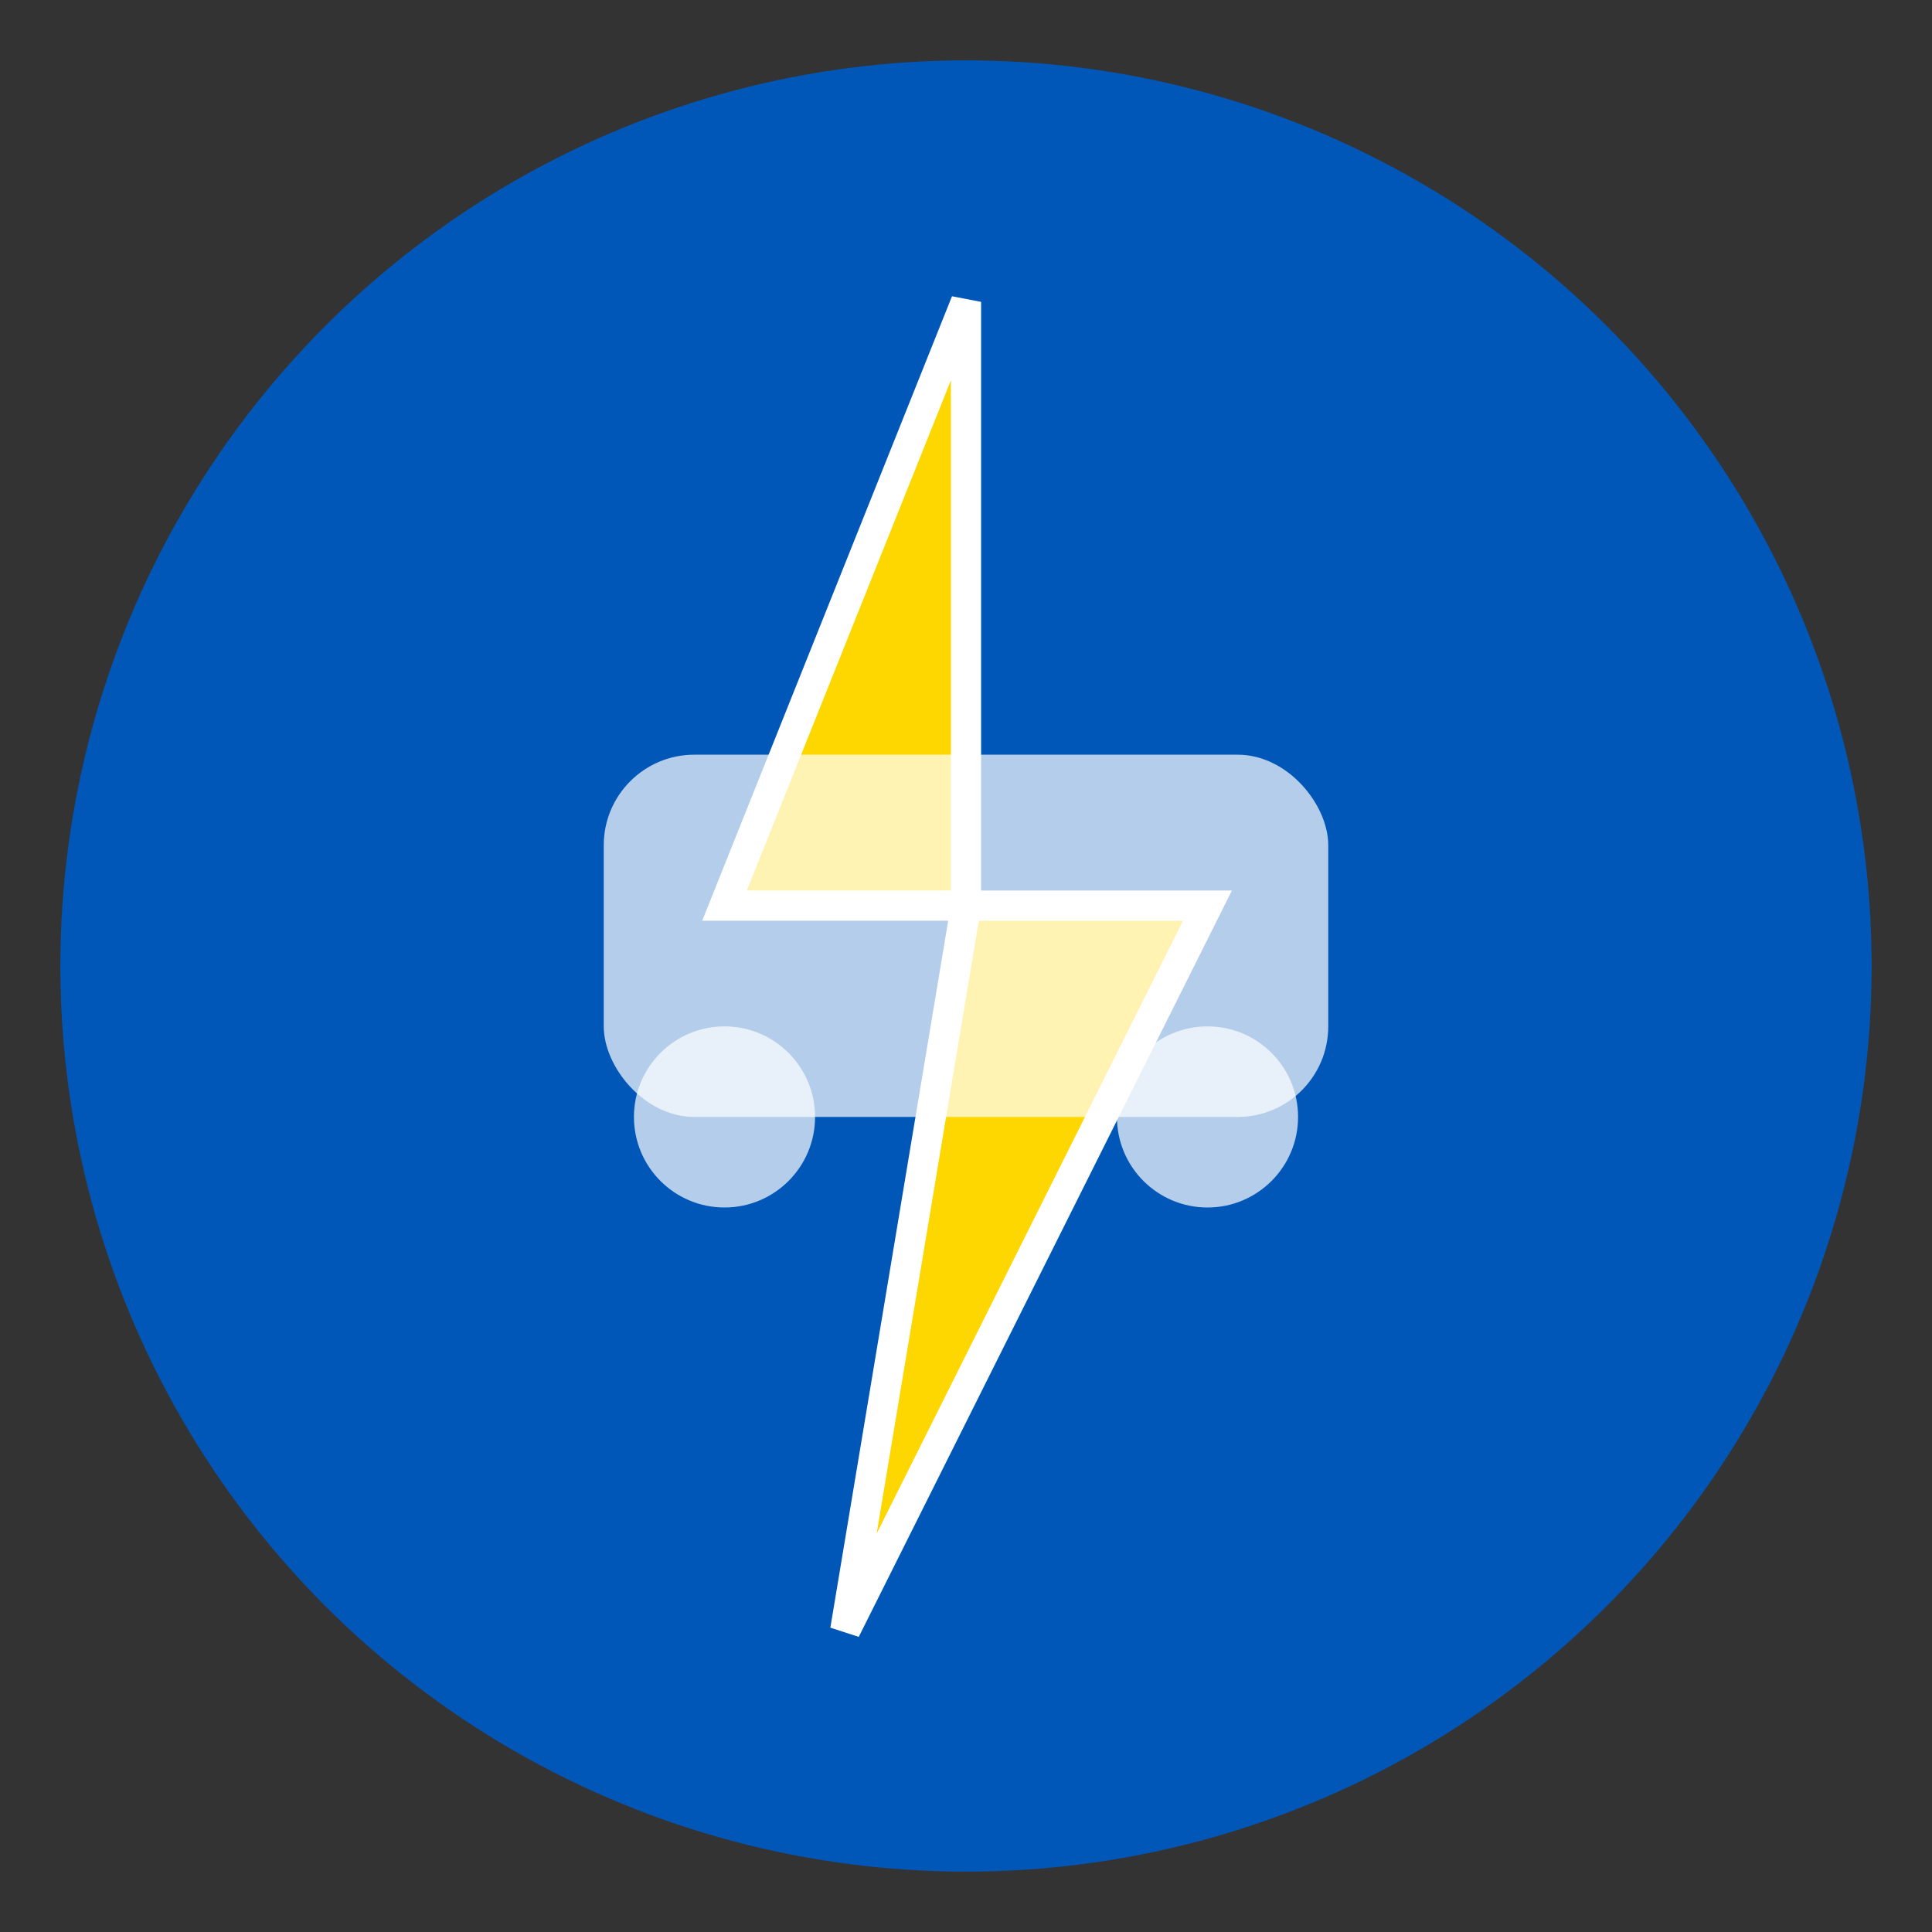
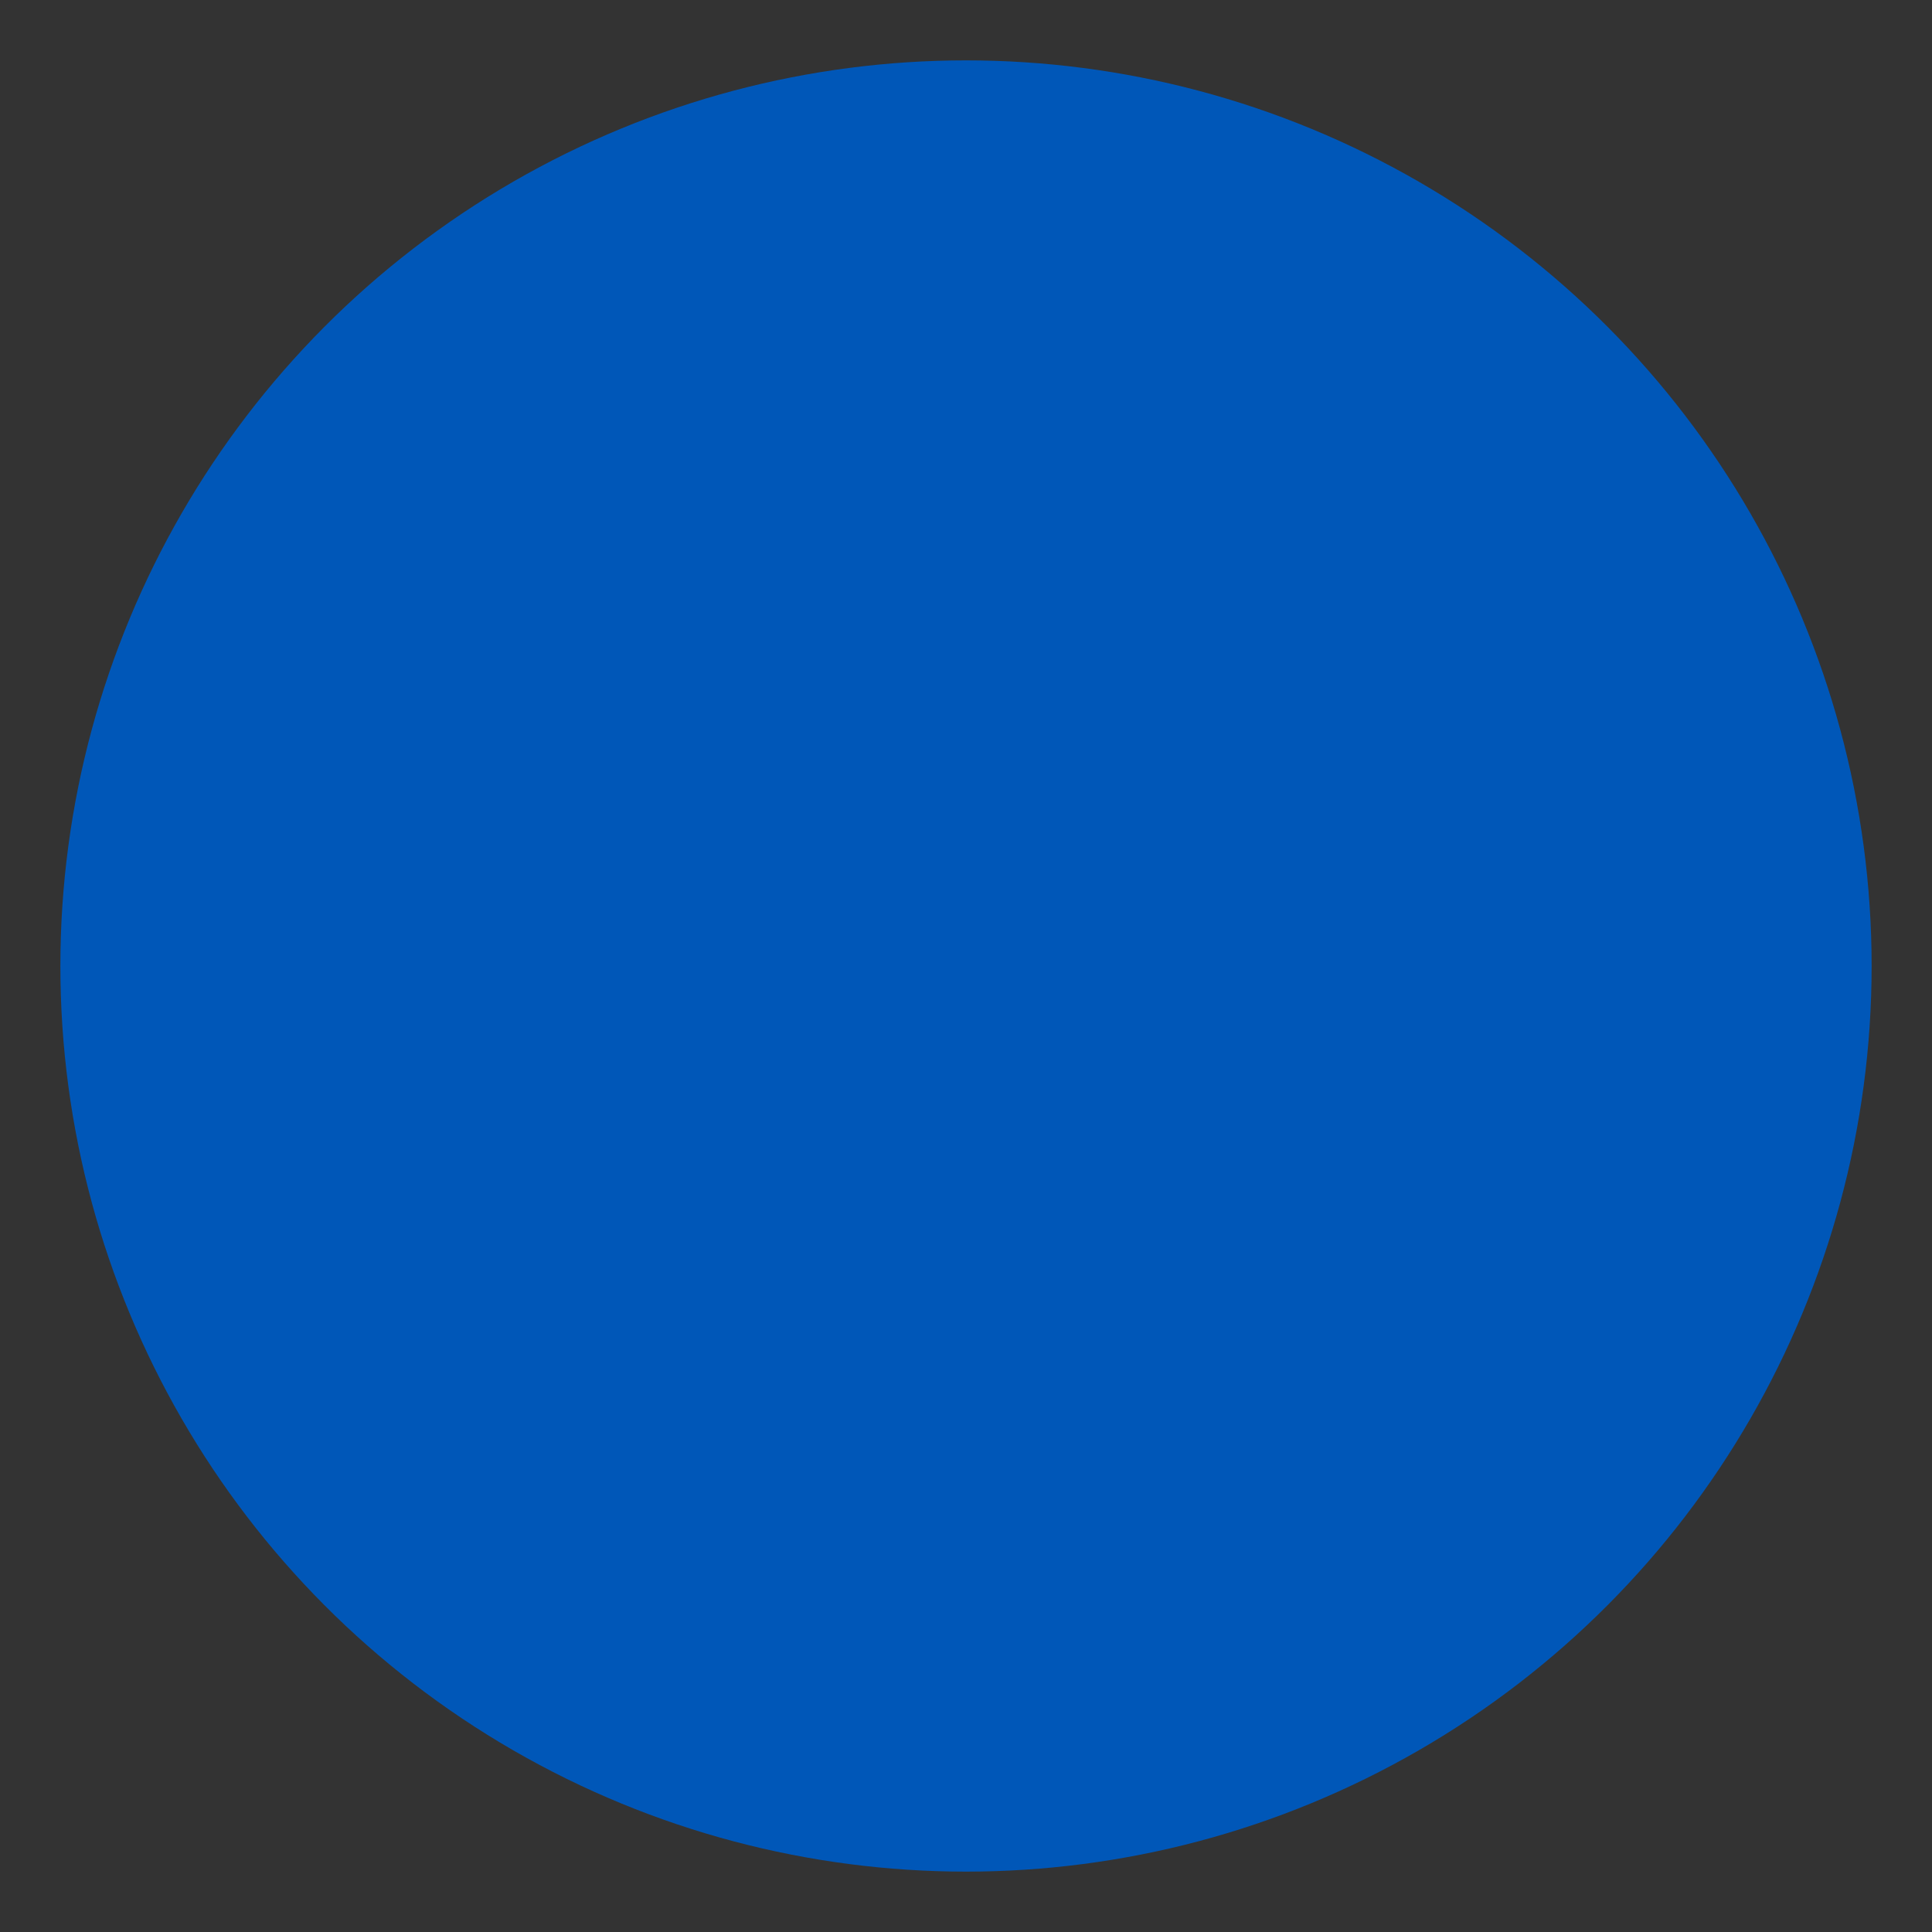
<svg xmlns="http://www.w3.org/2000/svg" viewBox="0 0 64 64" width="64" height="64">
  <rect x="0" y="0" width="64" height="64" fill="#333333" stroke="none" />
  <circle cx="32" cy="32" r="30" fill="#0057B8" />
-   <path d="M32,10 L24,30 L32,30 L28,54 L40,30 L32,30 Z" fill="#FFD700" stroke="#FFFFFF" stroke-width="1" />
-   <rect x="20" y="25" width="24" height="12" rx="3" ry="3" fill="#FFFFFF" opacity="0.7" />
-   <circle cx="24" cy="37" r="3" fill="#FFFFFF" opacity="0.7" />
-   <circle cx="40" cy="37" r="3" fill="#FFFFFF" opacity="0.7" />
</svg>